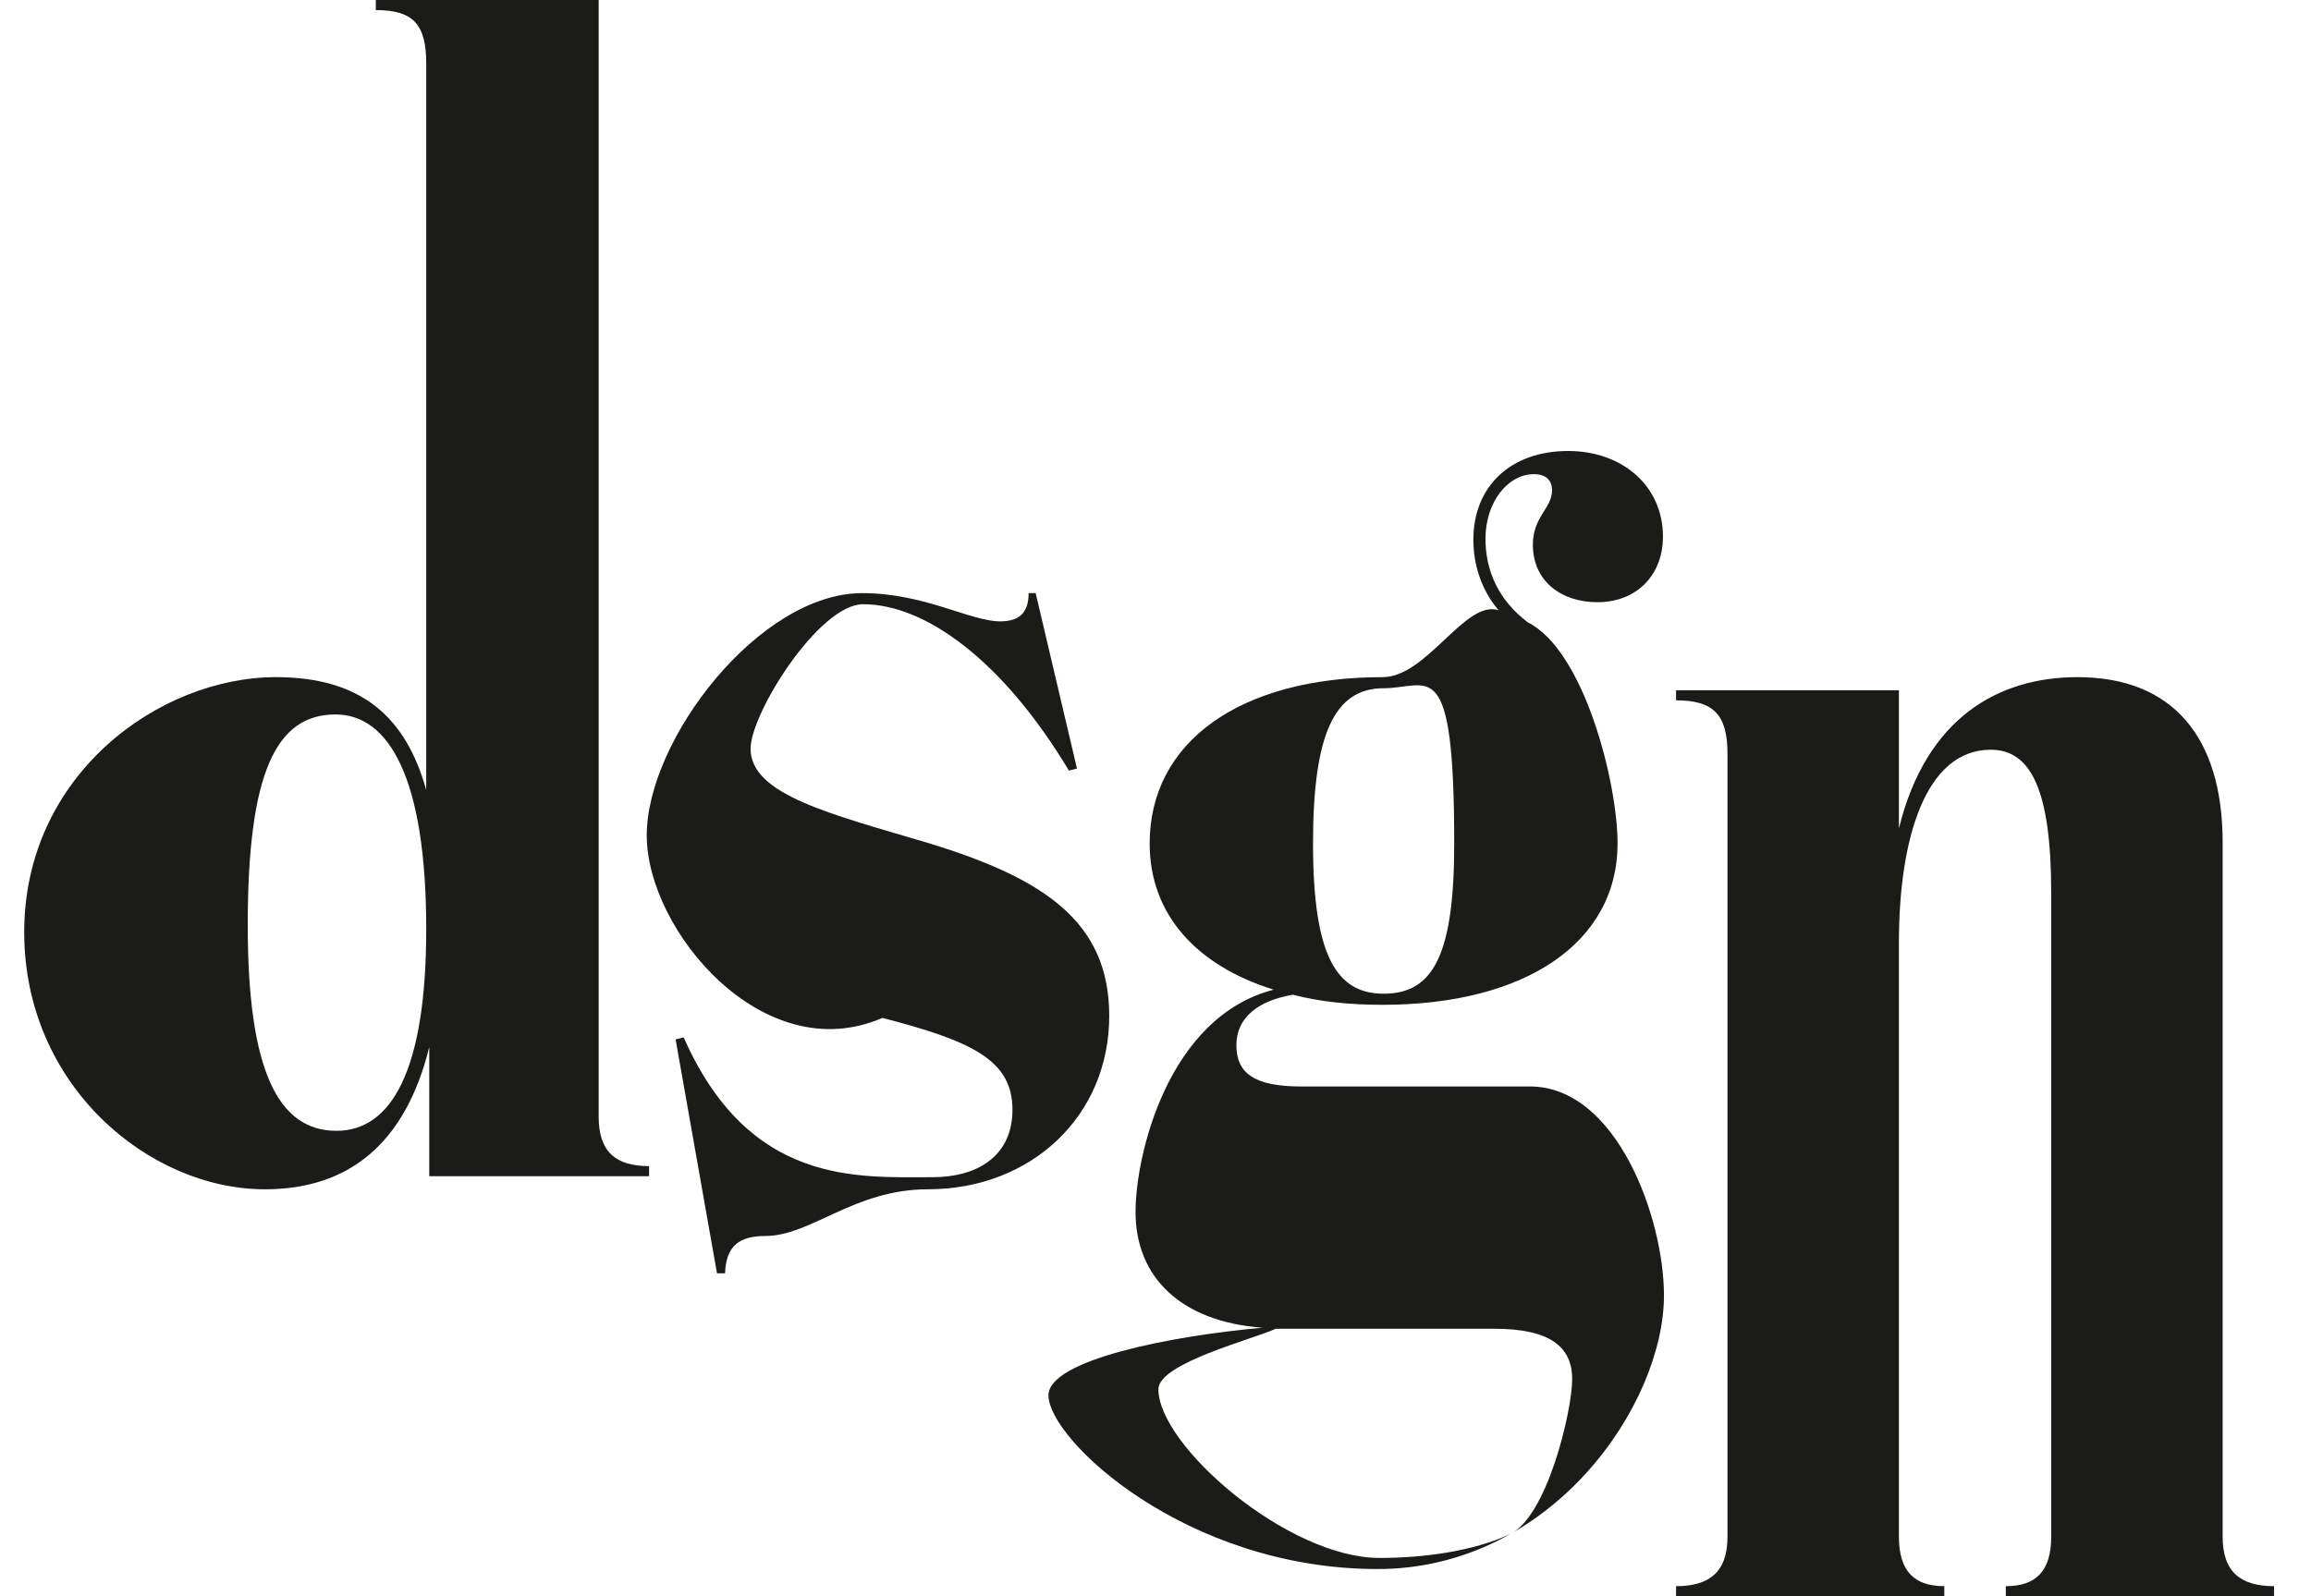
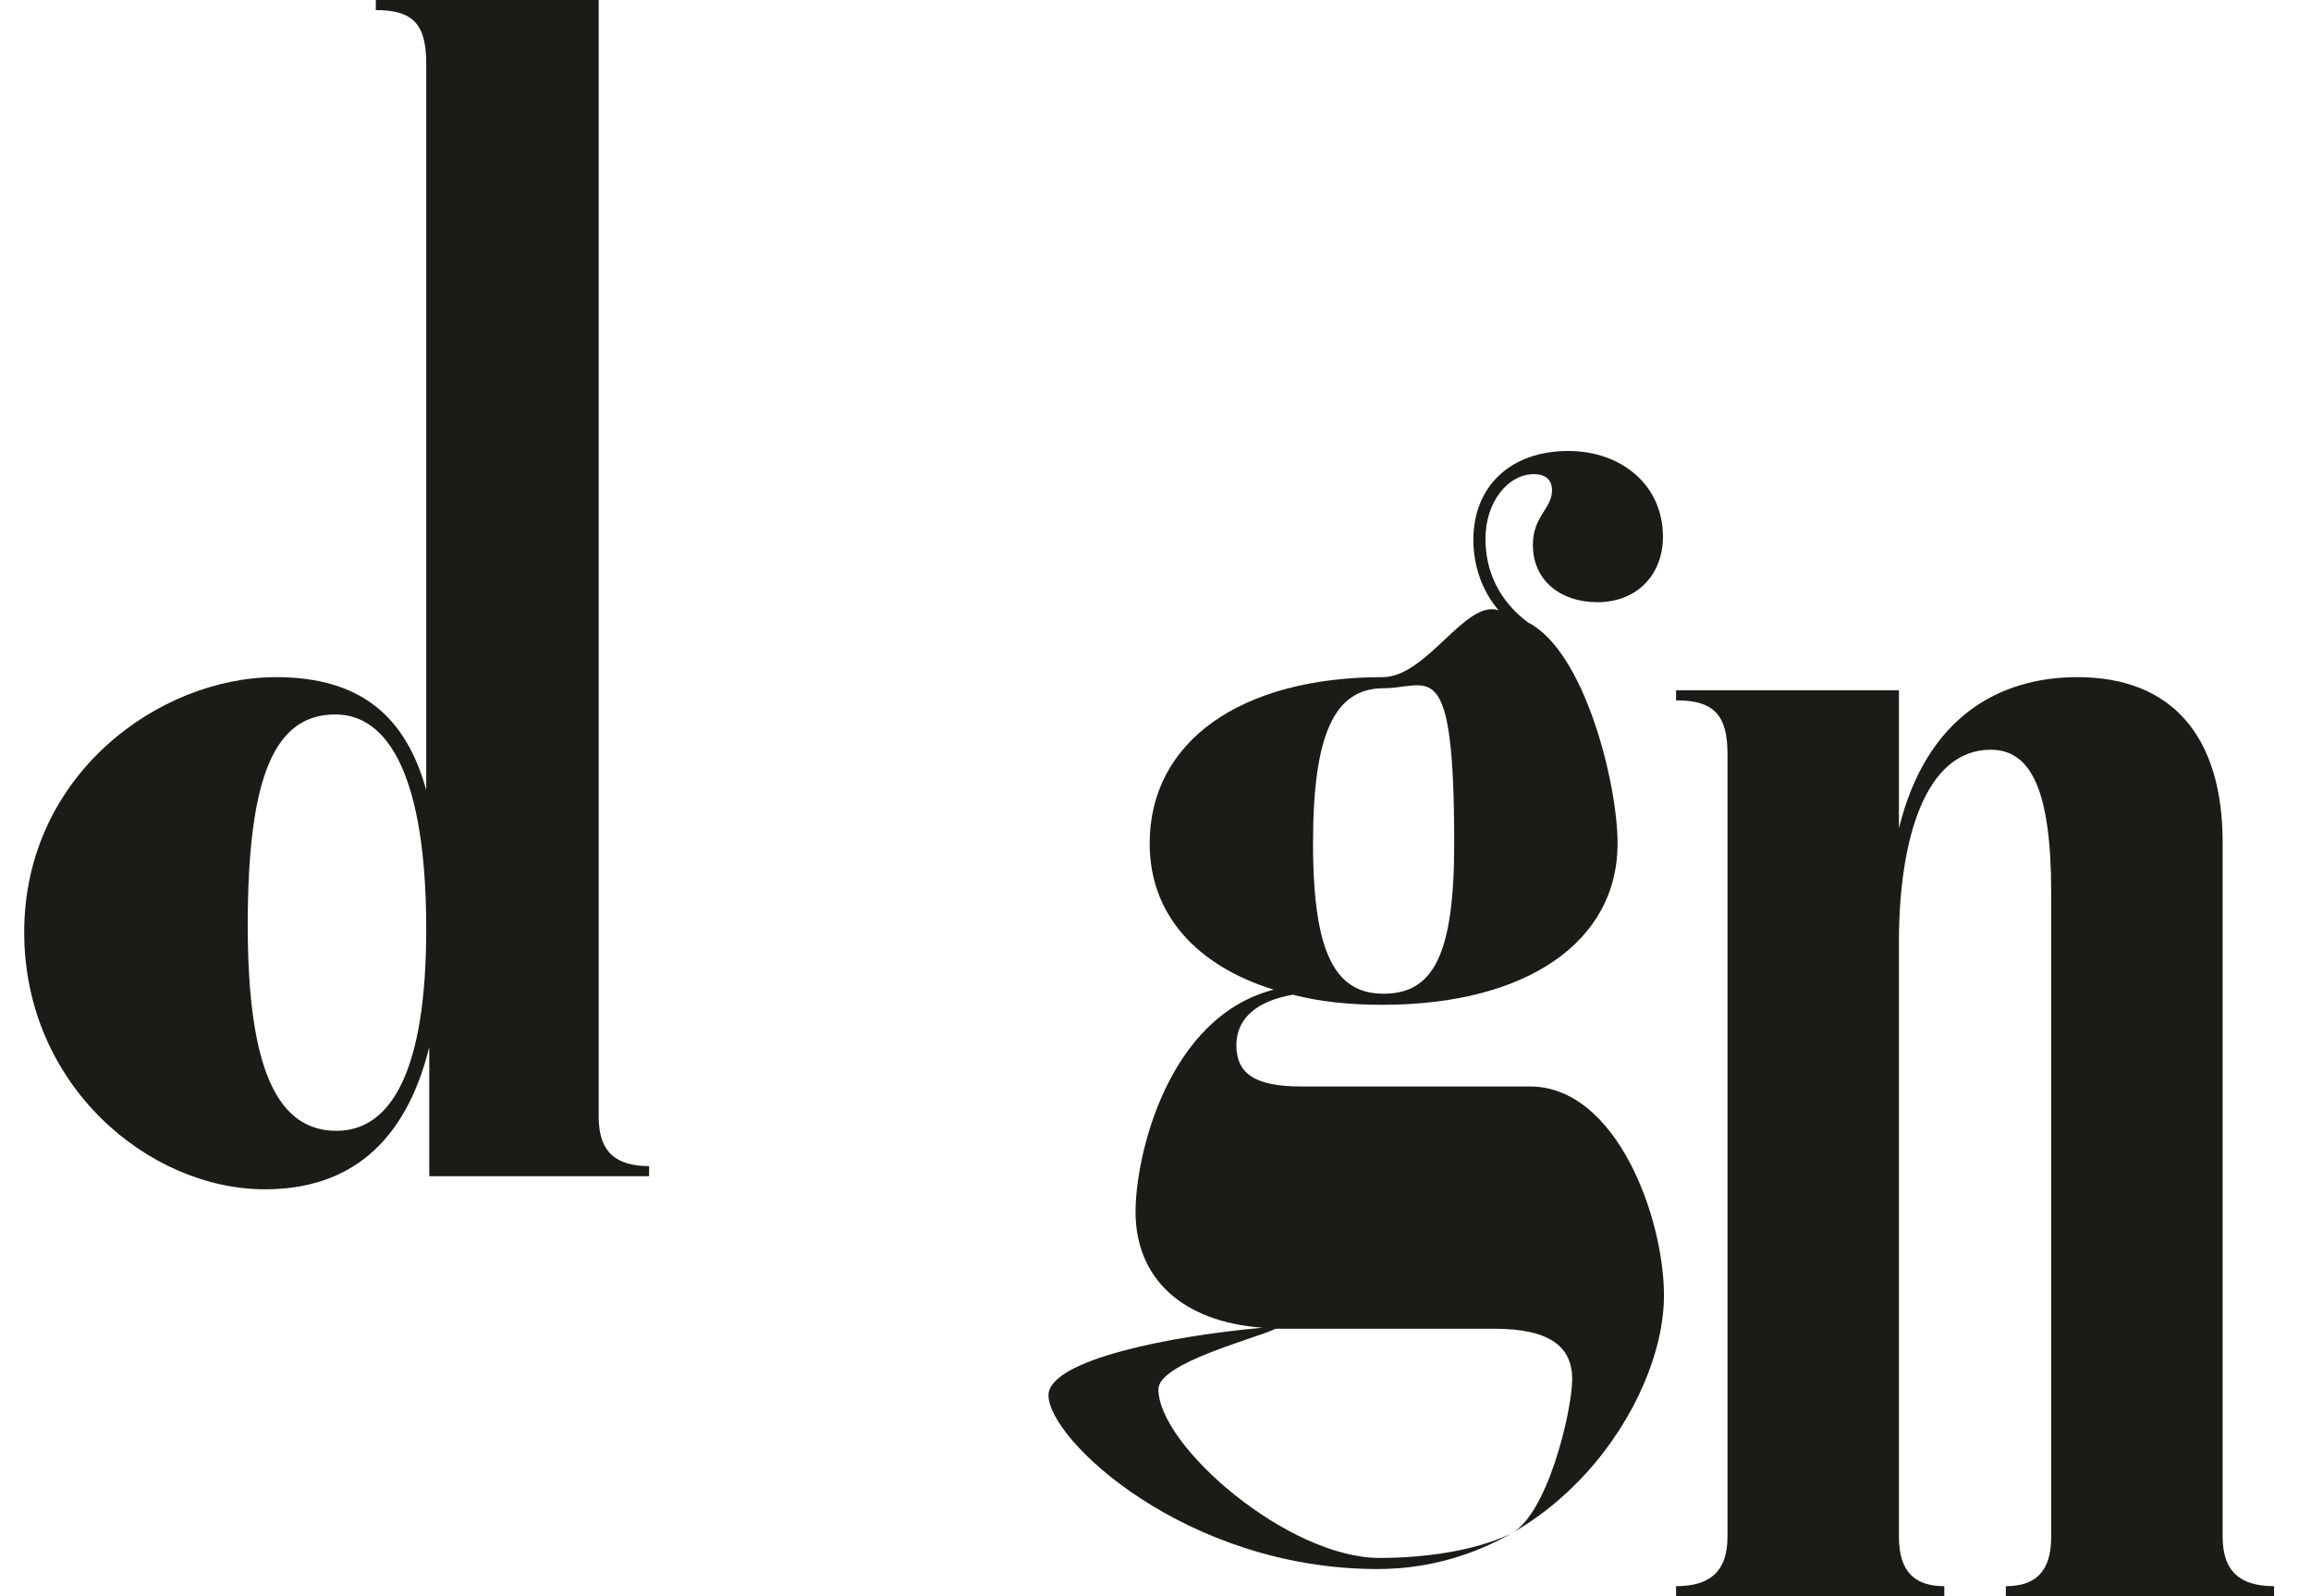
<svg xmlns="http://www.w3.org/2000/svg" width="55" height="38" viewBox="0 0 55 38" fill="none">
  <path d="M6.304 28.312C3.544 28.312 0.576 25.84 0.576 22.192C0.576 18.448 3.784 16.12 6.568 16.12C8.608 16.12 9.664 17.08 10.144 18.808V1.512C10.144 0.576 9.832 0.24 8.944 0.24V0H14.248V26.584C14.248 27.424 14.656 27.76 15.448 27.76V28H10.216V24.928C9.64 27.256 8.272 28.312 6.304 28.312ZM8.008 26.92C9.304 26.92 10.144 25.504 10.144 22.12C10.144 18.52 9.256 17.008 7.984 17.008C6.568 17.008 5.896 18.4 5.896 22.024C5.896 25.48 6.616 26.92 8.008 26.92Z" fill="#1B1B18" />
-   <path d="M22.2 28.024C23.232 28.024 24.096 27.544 24.096 26.416C24.096 25.24 23.136 24.784 21 24.232C18.168 25.464 15.392 22.144 15.392 19.888C15.392 17.608 18.072 14.12 20.52 14.12C22.008 14.12 23.087 14.792 23.808 14.792C24.335 14.792 24.48 14.504 24.48 14.12H24.648L25.631 18.296L25.439 18.344C23.855 15.704 22.008 14.384 20.544 14.384C19.488 14.384 17.863 16.984 17.863 17.824C17.863 18.928 19.799 19.384 22.128 20.08C24.863 20.92 26.399 21.952 26.399 24.184C26.399 26.56 24.552 28.312 22.079 28.312C20.328 28.312 19.296 29.424 18.215 29.424C17.616 29.424 17.279 29.64 17.256 30.312H17.064L16.079 24.744L16.271 24.696C17.831 28.224 20.399 28.024 22.2 28.024Z" fill="#1B1B18" />
  <path d="M27.025 28.848C27.025 27.504 27.793 24.208 30.313 23.56C28.465 22.984 27.361 21.76 27.361 20.08C27.361 17.656 29.521 16.12 32.905 16.12C33.961 16.12 34.873 14.264 35.665 14.528C35.257 14.048 35.065 13.448 35.065 12.848C35.065 11.576 35.953 10.736 37.321 10.736C38.593 10.736 39.577 11.552 39.577 12.776C39.577 13.688 38.953 14.336 38.017 14.336C37.153 14.336 36.481 13.832 36.481 12.968C36.481 12.296 36.937 12.104 36.937 11.672C36.937 11.432 36.793 11.288 36.505 11.288C35.881 11.288 35.353 11.96 35.353 12.824C35.353 13.592 35.665 14.288 36.361 14.816C37.705 15.488 38.497 18.64 38.497 20.08C38.497 22.432 36.313 23.92 32.905 23.92C32.113 23.92 31.417 23.848 30.769 23.68C29.929 23.824 29.425 24.232 29.425 24.88C29.425 25.552 29.857 25.864 30.961 25.864H36.409C38.473 25.864 39.601 28.992 39.601 30.84C39.601 33.432 36.937 37.352 32.785 37.352C28.225 37.352 24.953 34.272 24.953 33.216C24.953 32.376 27.865 31.8 30.049 31.608C28.105 31.464 27.025 30.408 27.025 28.848ZM32.929 23.656C34.105 23.656 34.609 22.744 34.609 20.08C34.609 15.488 34.009 16.384 32.929 16.384C31.753 16.384 31.249 17.488 31.249 20.08C31.249 22.744 31.801 23.656 32.929 23.656ZM27.569 33.072C27.569 34.416 30.649 37.088 32.833 37.088C33.913 37.088 35.065 36.92 35.905 36.536C36.817 36.152 37.417 33.576 37.417 32.832C37.417 32.064 36.889 31.632 35.569 31.632H30.361C29.857 31.872 27.569 32.448 27.569 33.072Z" fill="#1B1B18" />
  <path d="M39.889 38V37.76C40.681 37.76 41.113 37.424 41.113 36.584V17.944C41.113 17.008 40.777 16.672 39.889 16.672V16.432H45.193V19.72C45.841 17.08 47.569 16.12 49.441 16.12C51.697 16.12 52.897 17.536 52.897 20.056V36.584C52.897 37.424 53.329 37.76 54.121 37.76V38H47.737V37.76C48.433 37.76 48.817 37.424 48.817 36.584V21.256C48.817 18.76 48.313 17.848 47.377 17.848C45.817 17.848 45.193 19.984 45.193 22.432V36.584C45.193 37.424 45.577 37.76 46.273 37.76V38H39.889Z" fill="#1B1B18" />
</svg>